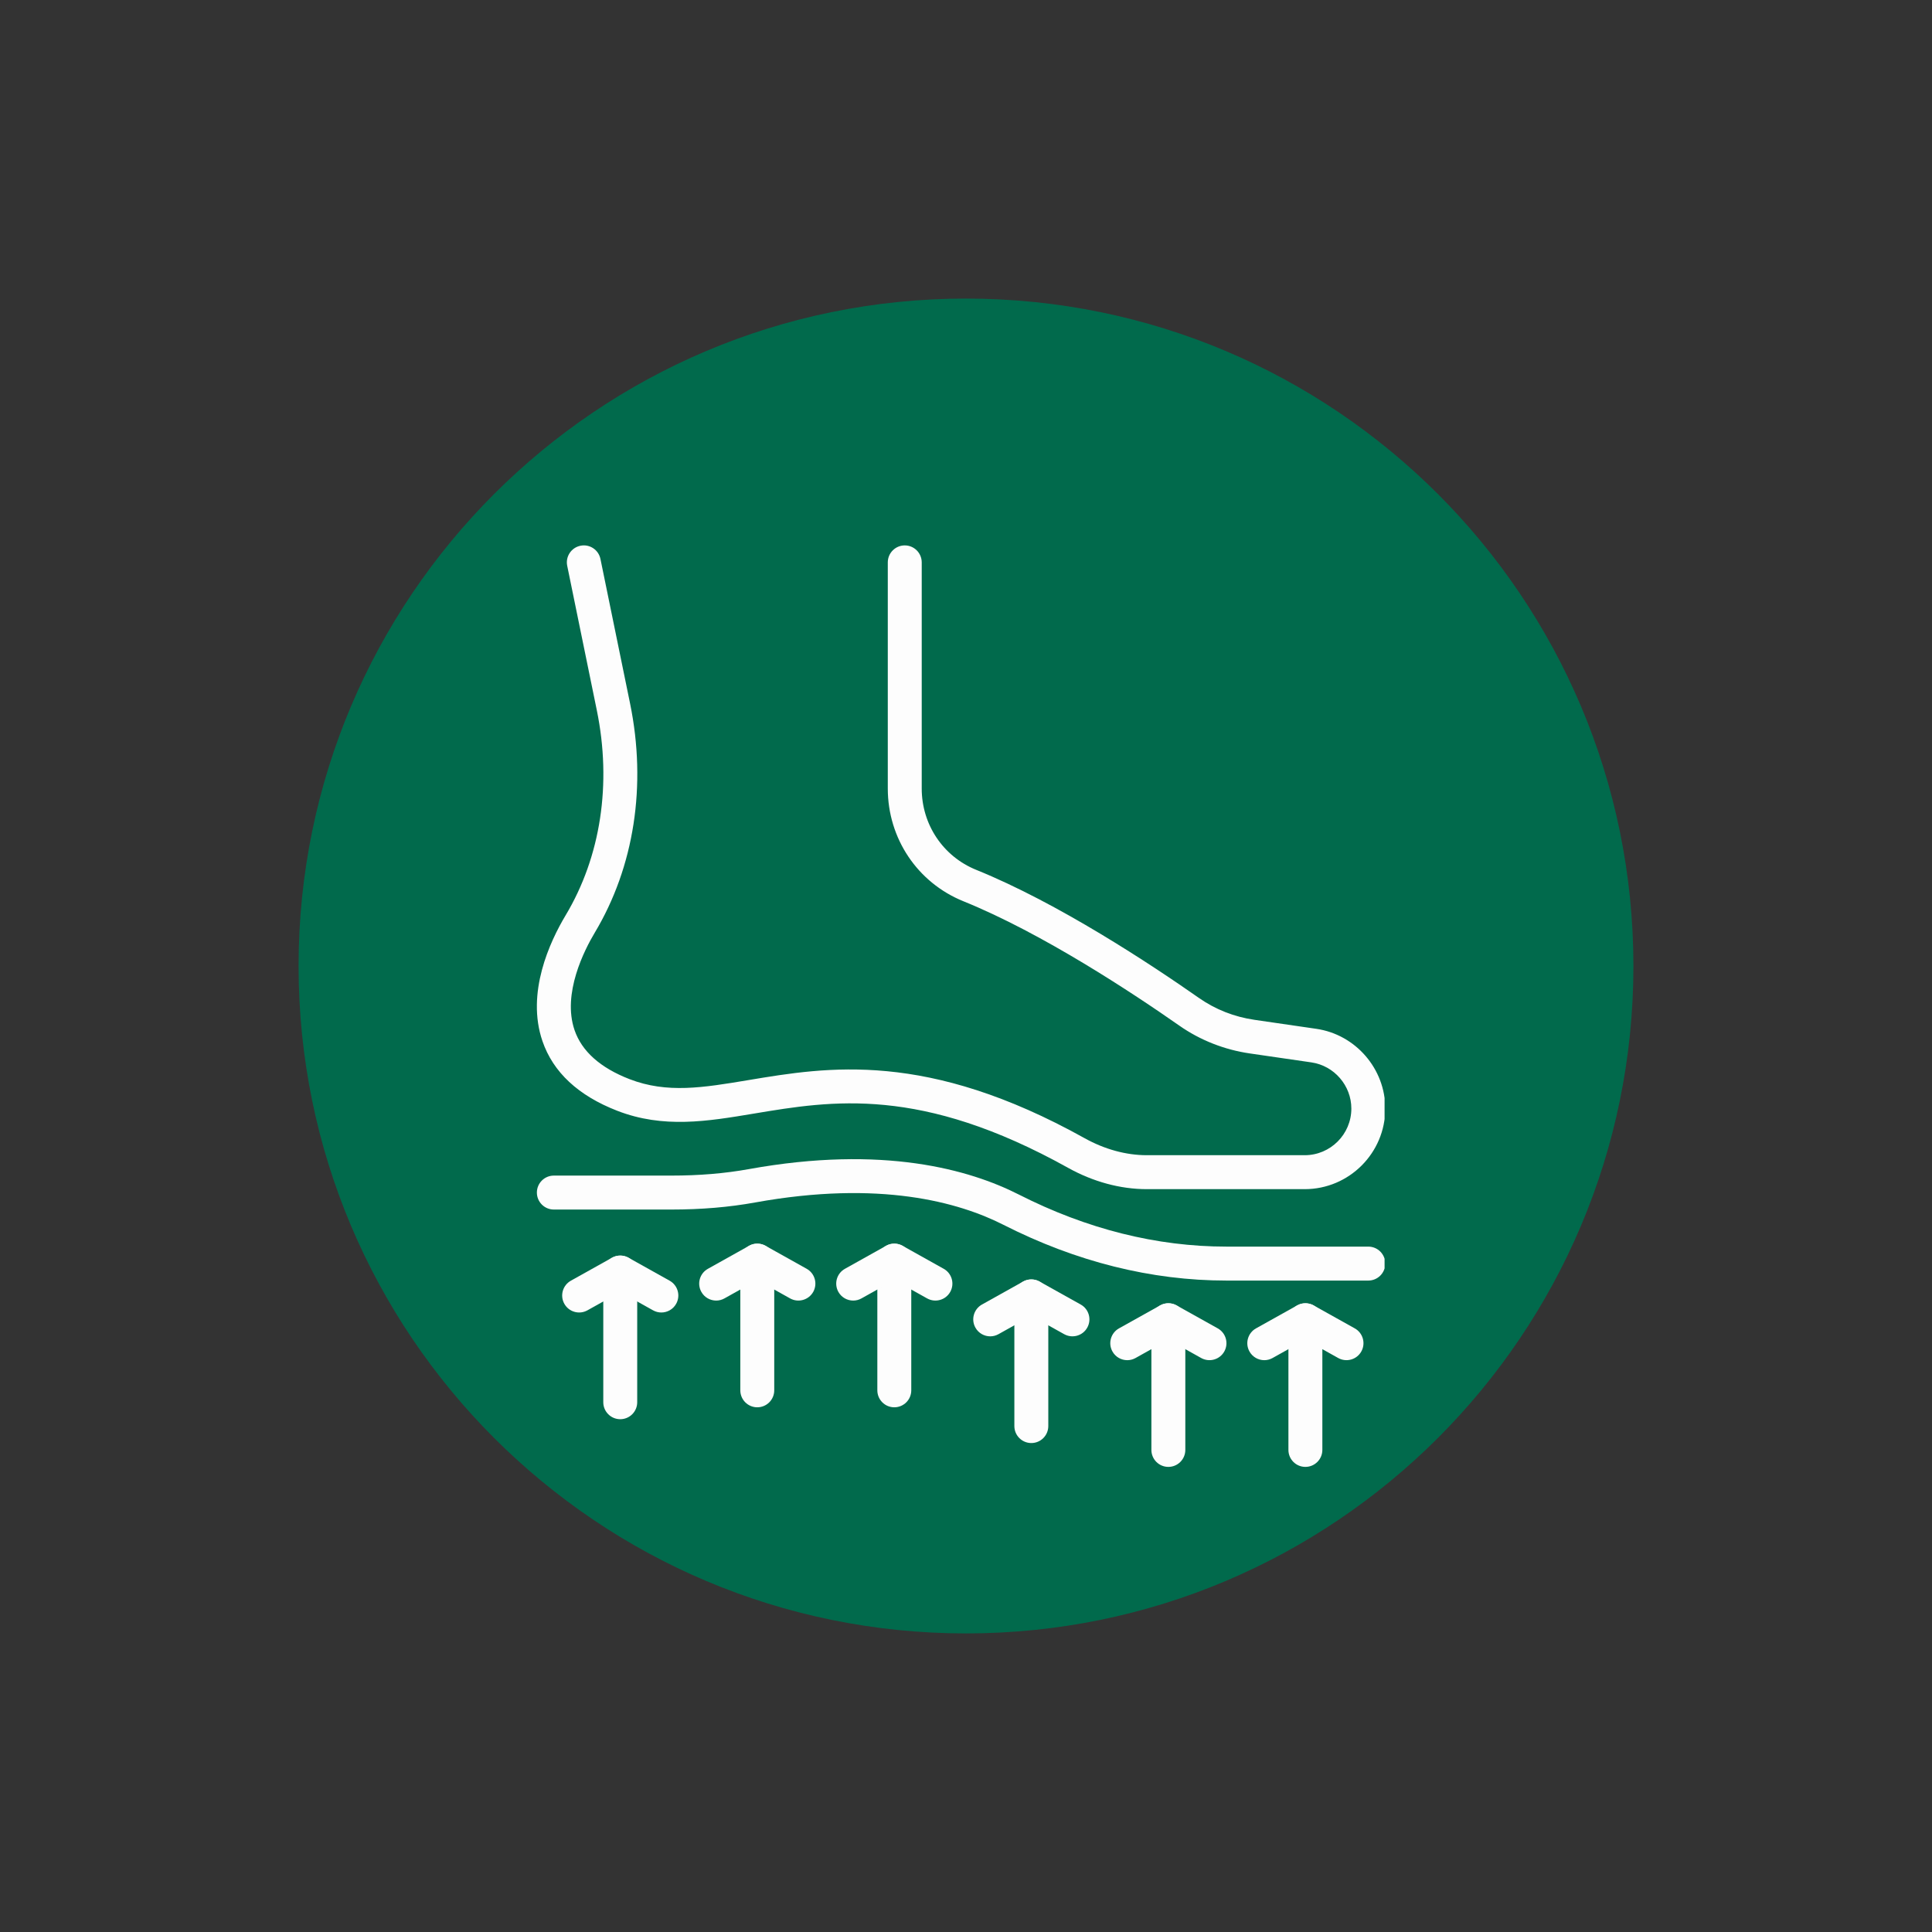
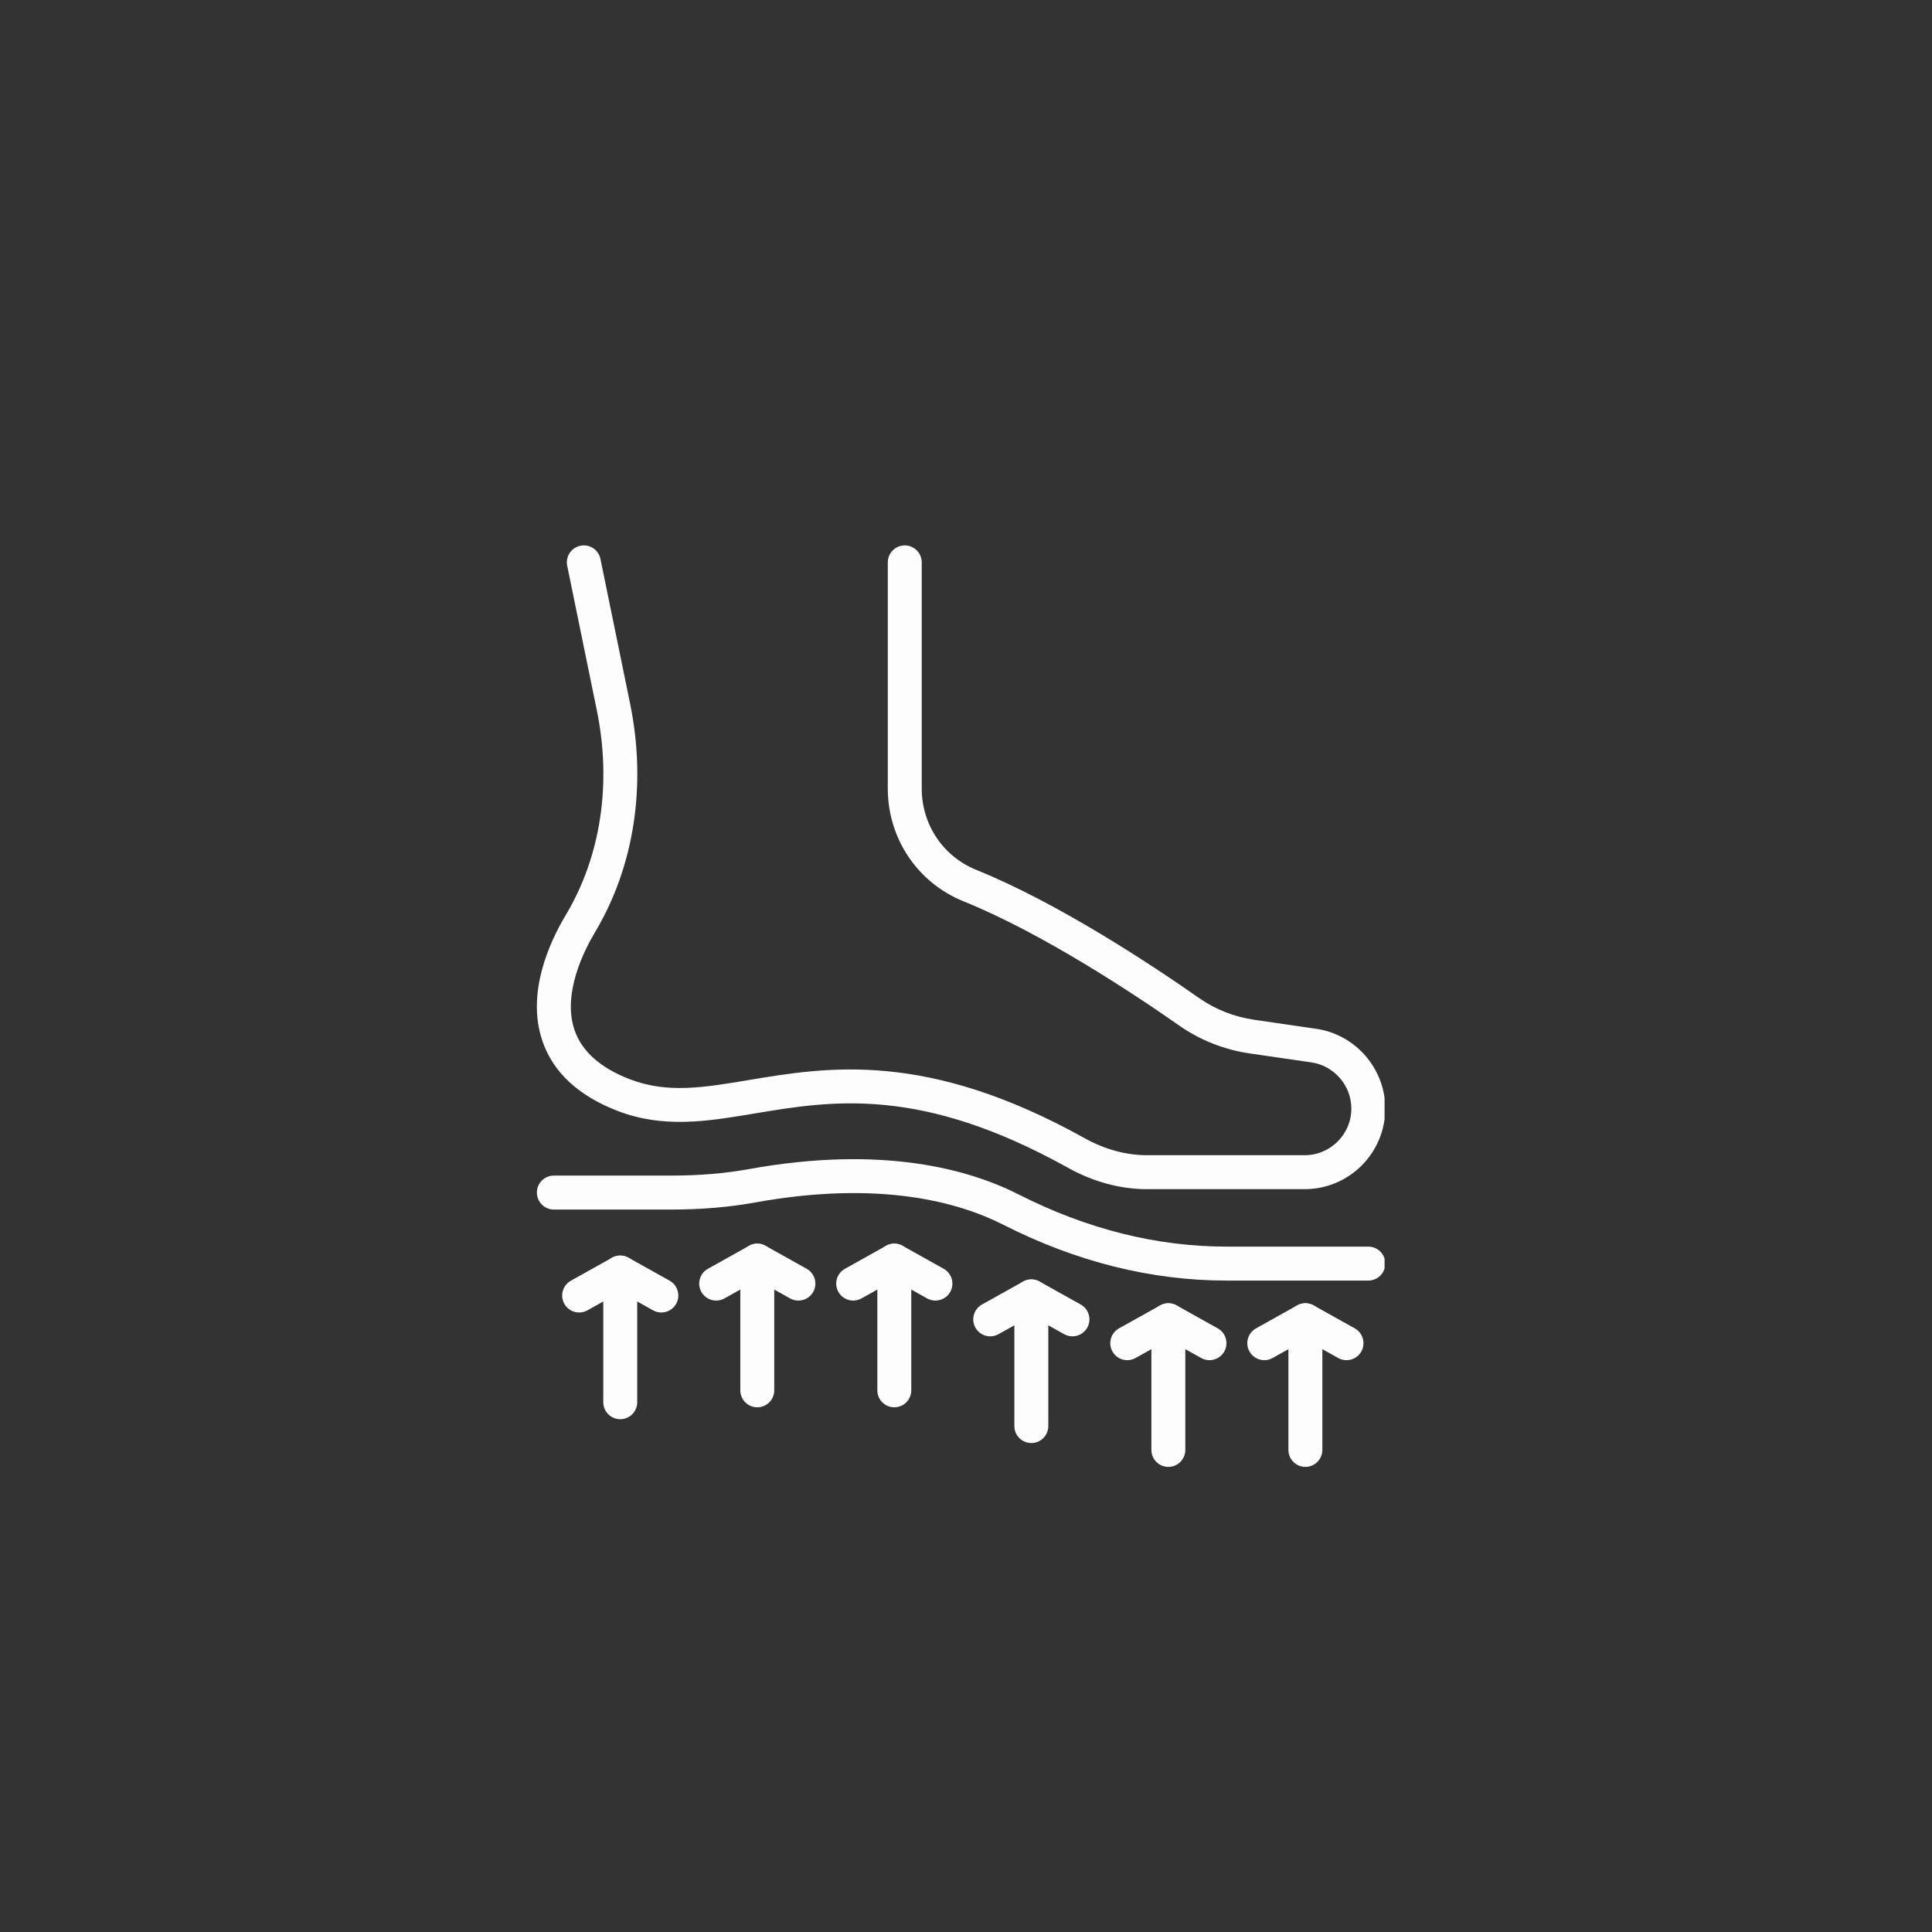
<svg xmlns="http://www.w3.org/2000/svg" width="1080" zoomAndPan="magnify" viewBox="0 0 810 810" height="1080" preserveAspectRatio="xMidYMid meet" version="1.0">
  <rect x="0" y="0" width="810" height="810" fill="#333333" stroke="none" />
  <defs>
    <clipPath id="17bbdf0bff">
      <path d="M 125.18 125.18 L 684.82 125.18 L 684.82 684.82 L 125.18 684.82 Z M 125.18 125.18" clip-rule="nonzero" />
    </clipPath>
    <clipPath id="5b482b6c92">
-       <path d="M 405 125.18 C 250.461 125.18 125.18 250.461 125.18 405 C 125.18 559.539 250.461 684.82 405 684.82 C 559.539 684.82 684.82 559.539 684.82 405 C 684.82 250.461 559.539 125.18 405 125.18 Z M 405 125.18" clip-rule="nonzero" />
-     </clipPath>
+       </clipPath>
    <clipPath id="ed39cb7671">
      <path d="M 225 228 L 580.492 228 L 580.492 499 L 225 499 Z M 225 228" clip-rule="nonzero" />
    </clipPath>
    <clipPath id="824dc8fe45">
      <path d="M 225 485 L 580.492 485 L 580.492 537 L 225 537 Z M 225 485" clip-rule="nonzero" />
    </clipPath>
  </defs>
  <g clip-path="url(#17bbdf0bff)">
    <g clip-path="url(#5b482b6c92)">
      <path fill="#016a4c" d="M 125.18 125.18 L 684.82 125.18 L 684.82 684.82 L 125.18 684.82 Z M 125.18 125.18" fill-opacity="1" fill-rule="nonzero" />
    </g>
  </g>
  <g clip-path="url(#ed39cb7671)">
    <path fill="#fdfdfd" d="M 547 498.559 L 480.781 498.559 C 469.707 498.559 458.301 495.465 447.801 489.621 C 385.977 455.199 348.844 461.406 316.082 466.879 C 296.574 470.137 278.145 473.219 258.75 465.684 C 242.434 459.344 231.895 449.527 227.426 436.496 C 220.492 416.289 230.531 394.785 237.133 383.762 C 251.879 359.121 256.527 328.609 250.227 297.832 L 237.805 237.207 C 237.016 233.355 239.496 229.598 243.344 228.809 C 247.191 228.008 250.957 230.5 251.742 234.352 L 264.168 294.977 C 271.184 329.25 265.918 363.367 249.336 391.062 C 245.043 398.234 235.629 416.559 240.883 431.883 C 243.93 440.758 251.672 447.676 263.902 452.422 C 279.652 458.52 294.688 456.027 313.738 452.844 C 347.062 447.273 388.555 440.34 454.723 477.191 C 463.109 481.863 472.121 484.324 480.785 484.324 L 547 484.324 C 557.785 484.324 566.559 475.555 566.559 464.773 C 566.559 455.121 559.359 446.801 549.82 445.414 L 523.949 441.652 C 513.336 440.109 503.148 436.094 494.5 430.043 C 474.871 416.305 437.008 391.262 403.926 377.863 C 384.66 370.066 372.211 351.512 372.211 330.598 L 372.211 235.781 C 372.211 231.852 375.395 228.664 379.324 228.664 C 383.254 228.664 386.438 231.852 386.438 235.781 L 386.438 330.602 C 386.438 345.691 395.398 359.062 409.266 364.68 C 443.648 378.598 482.535 404.301 502.656 418.391 C 509.59 423.238 517.445 426.332 525.992 427.574 L 551.863 431.336 C 568.352 433.734 580.785 448.109 580.785 464.773 C 580.781 483.398 565.629 498.559 547 498.559 Z M 547 498.559" fill-opacity="1" fill-rule="nonzero" />
  </g>
  <g clip-path="url(#824dc8fe45)">
    <path fill="#fdfdfd" d="M 573.668 536.883 L 514.219 536.883 C 482.703 536.883 451.242 529.02 420.691 513.504 C 402.035 504.023 368.824 494.684 316.559 504.148 C 305.574 506.133 294.07 507.105 281.395 507.105 L 232.203 507.105 C 228.277 507.105 225.09 503.918 225.09 499.988 C 225.09 496.059 228.277 492.871 232.203 492.871 L 281.395 492.871 C 293.211 492.871 303.883 491.98 314.027 490.145 C 370.207 479.988 406.547 490.348 427.137 500.812 C 455.668 515.309 484.965 522.648 514.219 522.648 L 573.668 522.648 C 577.598 522.648 580.781 525.836 580.781 529.766 C 580.781 533.695 577.598 536.883 573.668 536.883 Z M 573.668 536.883" fill-opacity="1" fill-rule="nonzero" />
  </g>
  <path fill="#fdfdfd" d="M 260.043 595.008 C 256.113 595.008 252.93 591.82 252.93 587.891 L 252.93 533.527 C 252.93 529.598 256.113 526.41 260.043 526.41 C 263.973 526.41 267.156 529.598 267.156 533.527 L 267.156 587.891 C 267.156 591.82 263.973 595.008 260.043 595.008 Z M 260.043 595.008" fill-opacity="1" fill-rule="nonzero" />
  <path fill="#fdfdfd" d="M 277.273 550.27 C 276.102 550.27 274.91 549.977 273.809 549.367 L 260.043 541.68 L 246.277 549.367 C 242.844 551.273 238.508 550.055 236.598 546.617 C 234.68 543.191 235.91 538.863 239.34 536.938 L 256.574 527.312 C 258.734 526.109 261.352 526.109 263.516 527.312 L 280.75 536.938 C 284.176 538.863 285.406 543.191 283.488 546.617 C 282.191 548.949 279.77 550.27 277.273 550.27 Z M 277.273 550.27" fill-opacity="1" fill-rule="nonzero" />
  <path fill="#fdfdfd" d="M 317.492 590.016 C 313.562 590.016 310.379 586.828 310.379 582.898 L 310.379 528.523 C 310.379 524.594 313.566 521.406 317.492 521.406 C 321.422 521.406 324.605 524.594 324.605 528.523 L 324.605 582.898 C 324.605 586.828 321.422 590.016 317.492 590.016 Z M 317.492 590.016" fill-opacity="1" fill-rule="nonzero" />
  <path fill="#fdfdfd" d="M 300.266 545.273 C 297.77 545.273 295.352 543.965 294.047 541.633 C 292.129 538.195 293.355 533.867 296.789 531.953 L 314.023 522.32 C 316.176 521.098 318.809 521.105 320.961 522.312 L 338.203 531.945 C 341.637 533.867 342.863 538.195 340.945 541.633 C 339.02 545.059 334.68 546.273 331.266 544.371 L 317.496 536.676 L 303.727 544.363 C 302.629 544.98 301.438 545.273 300.266 545.273 Z M 300.266 545.273" fill-opacity="1" fill-rule="nonzero" />
  <path fill="#fdfdfd" d="M 374.941 590.016 C 371.012 590.016 367.828 586.828 367.828 582.898 L 367.828 528.523 C 367.828 524.594 371.012 521.406 374.941 521.406 C 378.871 521.406 382.055 524.594 382.055 528.523 L 382.055 582.898 C 382.055 586.828 378.871 590.016 374.941 590.016 Z M 374.941 590.016" fill-opacity="1" fill-rule="nonzero" />
  <path fill="#fdfdfd" d="M 357.715 545.273 C 355.219 545.273 352.801 543.965 351.496 541.633 C 349.578 538.195 350.805 533.867 354.234 531.953 L 371.473 522.32 C 373.625 521.098 376.258 521.105 378.41 522.312 L 395.652 531.945 C 399.082 533.867 400.309 538.195 398.391 541.633 C 396.473 545.059 392.137 546.273 388.711 544.371 L 374.941 536.676 L 361.176 544.363 C 360.078 544.98 358.887 545.273 357.715 545.273 Z M 357.715 545.273" fill-opacity="1" fill-rule="nonzero" />
  <path fill="#fdfdfd" d="M 432.391 605.004 C 428.461 605.004 425.277 601.816 425.277 597.887 L 425.277 543.523 C 425.277 539.594 428.461 536.406 432.391 536.406 C 436.32 536.406 439.504 539.594 439.504 543.523 L 439.504 597.887 C 439.504 601.816 436.32 605.004 432.391 605.004 Z M 432.391 605.004" fill-opacity="1" fill-rule="nonzero" />
  <path fill="#fdfdfd" d="M 415.16 560.266 C 412.664 560.266 410.246 558.953 408.945 556.613 C 407.027 553.188 408.258 548.855 411.684 546.934 L 428.922 537.309 C 431.082 536.102 433.699 536.102 435.859 537.309 L 453.102 546.934 C 456.527 548.848 457.758 553.188 455.84 556.613 C 453.934 560.039 449.605 561.27 446.16 559.359 L 432.391 551.672 L 418.621 559.359 C 417.523 559.973 416.336 560.266 415.16 560.266 Z M 415.16 560.266" fill-opacity="1" fill-rule="nonzero" />
  <path fill="#fdfdfd" d="M 489.84 615 C 485.91 615 482.727 611.812 482.727 607.883 L 482.727 553.52 C 482.727 549.59 485.91 546.402 489.84 546.402 C 493.77 546.402 496.953 549.59 496.953 553.52 L 496.953 607.883 C 496.953 611.812 493.77 615 489.84 615 Z M 489.84 615" fill-opacity="1" fill-rule="nonzero" />
  <path fill="#fdfdfd" d="M 472.613 570.262 C 470.113 570.262 467.695 568.949 466.395 566.609 C 464.477 563.184 465.707 558.852 469.133 556.93 L 486.371 547.305 C 488.531 546.102 491.148 546.102 493.309 547.305 L 510.551 556.93 C 513.977 558.844 515.211 563.184 513.293 566.609 C 511.383 570.035 507.051 571.266 503.613 569.359 L 489.84 561.668 L 476.074 569.359 C 474.973 569.969 473.785 570.262 472.613 570.262 Z M 472.613 570.262" fill-opacity="1" fill-rule="nonzero" />
  <path fill="#fdfdfd" d="M 547.289 615 C 543.359 615 540.176 611.812 540.176 607.883 L 540.176 553.52 C 540.176 549.59 543.359 546.402 547.289 546.402 C 551.219 546.402 554.402 549.59 554.402 553.52 L 554.402 607.883 C 554.402 611.812 551.219 615 547.289 615 Z M 547.289 615" fill-opacity="1" fill-rule="nonzero" />
  <path fill="#fdfdfd" d="M 530.059 570.262 C 527.562 570.262 525.145 568.949 523.844 566.609 C 521.926 563.184 523.156 558.852 526.582 556.93 L 543.82 547.305 C 545.98 546.102 548.598 546.102 550.758 547.305 L 568 556.93 C 571.426 558.844 572.656 563.184 570.738 566.609 C 568.828 570.035 564.496 571.266 561.059 569.359 L 547.289 561.668 L 533.523 569.359 C 532.422 569.969 531.234 570.262 530.059 570.262 Z M 530.059 570.262" fill-opacity="1" fill-rule="nonzero" />
</svg>